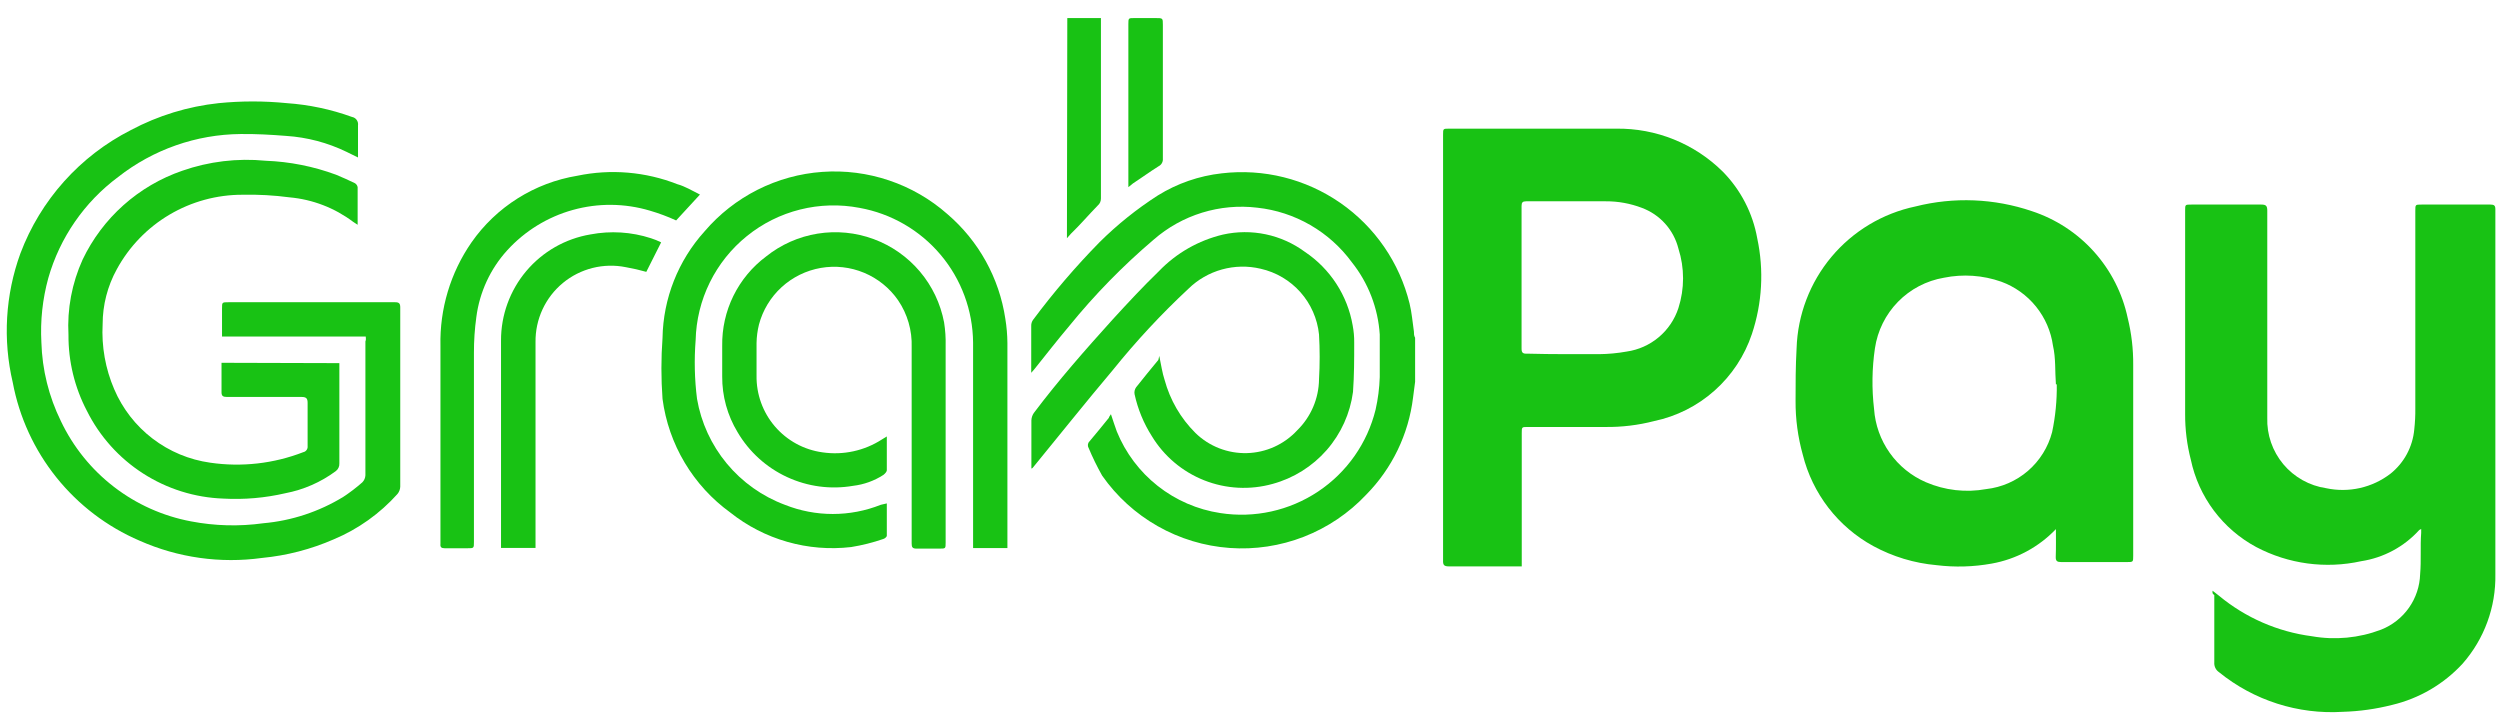
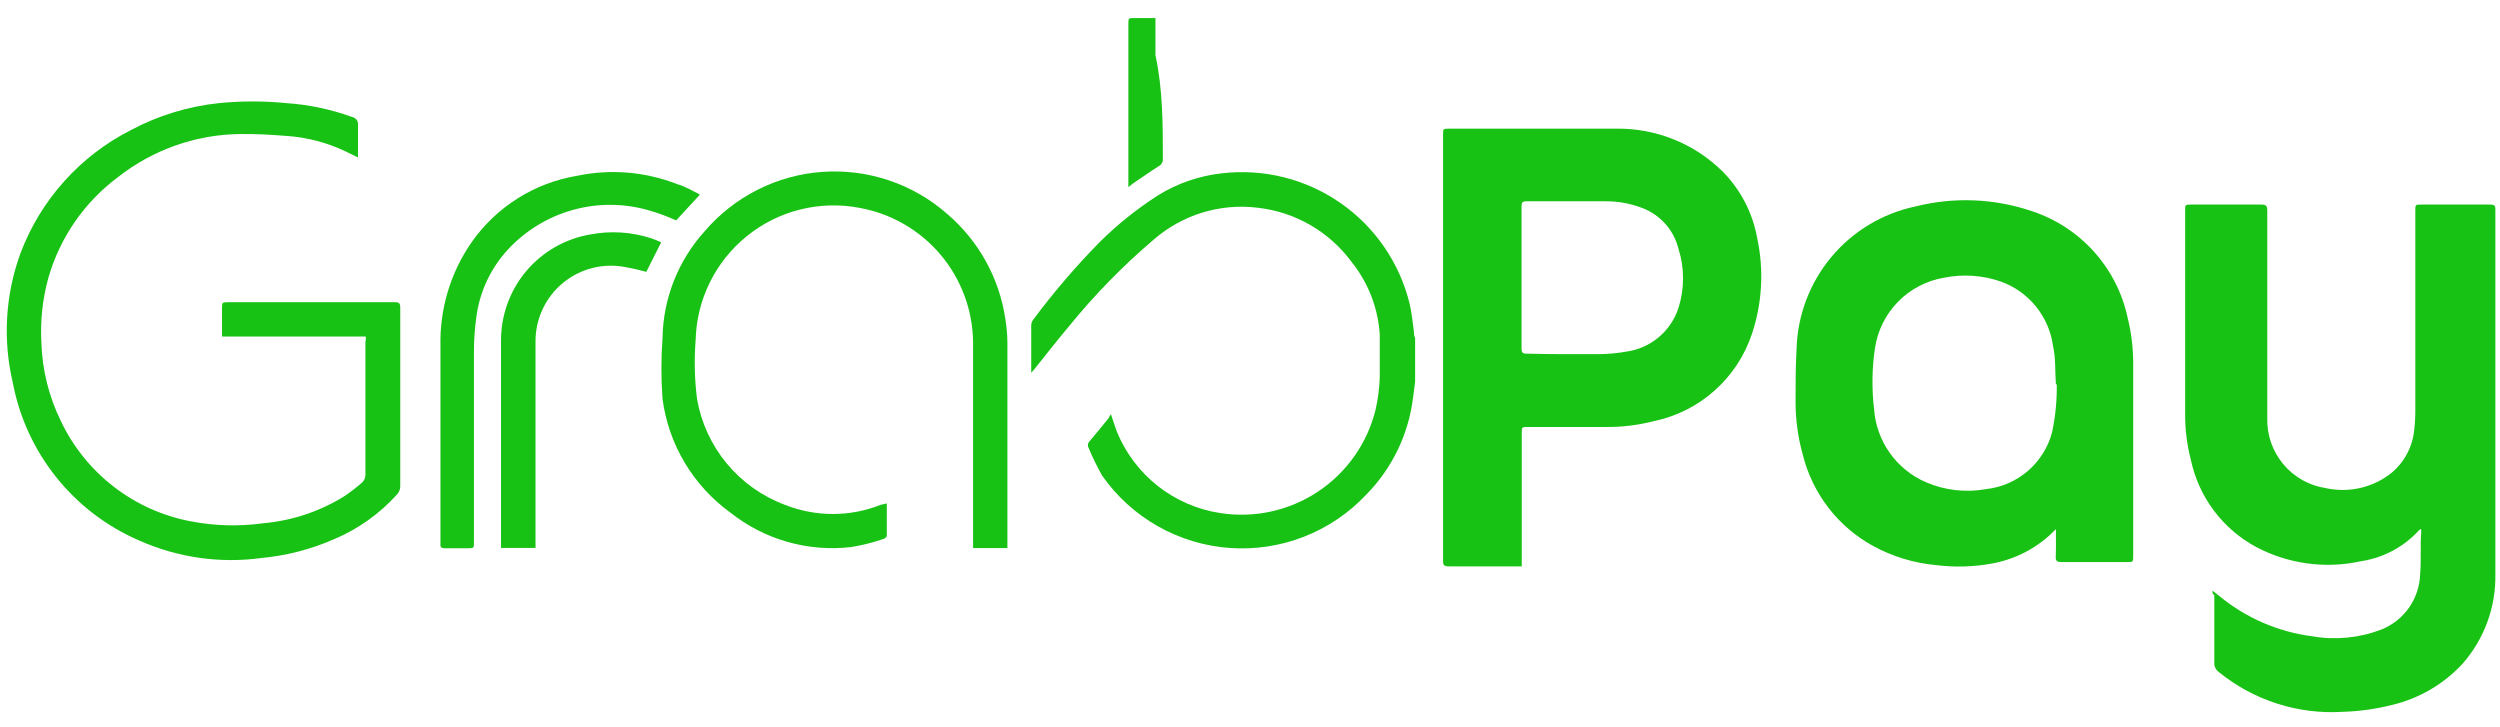
<svg xmlns="http://www.w3.org/2000/svg" width="110" height="32" viewBox="0 0 110 32" fill="none">
  <path fill-rule="evenodd" clip-rule="evenodd" d="M62.265 16.798L62.174 17.496C61.977 19.11 61.251 20.613 60.109 21.77C59.344 22.582 58.408 23.213 57.369 23.618C56.33 24.022 55.214 24.191 54.101 24.11C52.989 24.029 51.908 23.702 50.939 23.151C49.969 22.601 49.133 21.841 48.494 20.927C48.27 20.53 48.07 20.119 47.894 19.698C47.869 19.651 47.861 19.596 47.87 19.544C47.88 19.492 47.907 19.444 47.947 19.409C48.236 19.075 48.509 18.726 48.79 18.384C48.79 18.346 48.836 18.301 48.881 18.225C48.98 18.513 49.048 18.741 49.139 18.984C49.522 19.926 50.143 20.753 50.941 21.382C51.74 22.012 52.689 22.423 53.694 22.575C55.197 22.809 56.732 22.47 57.997 21.627C59.262 20.784 60.165 19.497 60.527 18.02C60.633 17.551 60.694 17.073 60.709 16.593C60.709 15.97 60.709 15.34 60.709 14.718C60.634 13.556 60.205 12.446 59.479 11.537C58.99 10.87 58.367 10.313 57.651 9.9C56.935 9.487 56.141 9.227 55.319 9.138C54.504 9.04 53.677 9.115 52.892 9.357C52.108 9.599 51.383 10.002 50.764 10.542C49.412 11.691 48.17 12.961 47.051 14.338C46.52 14.968 46.011 15.621 45.495 16.266L45.374 16.403C45.374 16.319 45.374 16.274 45.374 16.236C45.374 15.598 45.374 14.968 45.374 14.338C45.371 14.246 45.398 14.156 45.45 14.08C46.346 12.877 47.323 11.736 48.373 10.664C49.155 9.887 50.018 9.195 50.946 8.599C51.798 8.07 52.758 7.738 53.755 7.627C55.595 7.409 57.451 7.871 58.974 8.927C60.497 9.983 61.581 11.559 62.022 13.359C62.121 13.761 62.151 14.179 62.212 14.588C62.212 14.68 62.212 14.771 62.265 14.862V16.798Z" fill="#18C214" />
  <path fill-rule="evenodd" clip-rule="evenodd" d="M16.093 14.809H9.769C9.769 14.726 9.769 14.65 9.769 14.581V13.572C9.769 13.298 9.769 13.298 10.058 13.298H17.384C17.558 13.298 17.611 13.351 17.611 13.526C17.611 16.153 17.611 18.787 17.611 21.414C17.607 21.53 17.564 21.643 17.49 21.733C16.716 22.598 15.759 23.28 14.689 23.729C13.686 24.168 12.62 24.445 11.531 24.549C9.698 24.803 7.832 24.54 6.141 23.79C4.711 23.176 3.454 22.221 2.481 21.006C1.508 19.792 0.848 18.358 0.561 16.828C0.119 14.946 0.235 12.975 0.895 11.158C1.781 8.801 3.517 6.862 5.761 5.722C6.961 5.084 8.273 4.682 9.625 4.538C10.62 4.439 11.622 4.439 12.616 4.538C13.596 4.606 14.562 4.81 15.486 5.145C15.57 5.16 15.645 5.207 15.695 5.277C15.744 5.346 15.765 5.433 15.752 5.517C15.752 5.98 15.752 6.443 15.752 6.929L15.243 6.679C14.413 6.277 13.513 6.04 12.594 5.98C11.925 5.927 11.257 5.889 10.589 5.897C8.633 5.914 6.738 6.579 5.199 7.787C3.713 8.892 2.633 10.455 2.125 12.236C1.872 13.157 1.769 14.113 1.821 15.067C1.856 16.269 2.149 17.45 2.679 18.529C3.218 19.663 4.017 20.654 5.012 21.421C6.007 22.188 7.169 22.708 8.403 22.94C9.451 23.142 10.526 23.17 11.584 23.023C12.832 22.913 14.037 22.515 15.106 21.862C15.399 21.669 15.678 21.456 15.941 21.224C16.024 21.141 16.073 21.03 16.078 20.913C16.078 18.947 16.078 16.988 16.078 15.022C16.108 14.953 16.101 14.893 16.093 14.809Z" fill="#18C214" />
  <path fill-rule="evenodd" clip-rule="evenodd" d="M39.02 22.15C39.02 22.643 39.02 23.107 39.02 23.57C39.02 23.623 38.929 23.699 38.868 23.714C38.406 23.874 37.931 23.993 37.448 24.071C36.506 24.18 35.552 24.102 34.64 23.841C33.728 23.581 32.876 23.143 32.134 22.552C31.323 21.965 30.64 21.219 30.127 20.358C29.614 19.498 29.282 18.543 29.151 17.55C29.086 16.657 29.086 15.762 29.151 14.87C29.18 13.133 29.838 11.466 31.003 10.178C31.65 9.42 32.442 8.799 33.331 8.35C34.221 7.901 35.191 7.633 36.185 7.563C37.179 7.492 38.177 7.62 39.121 7.939C40.065 8.257 40.937 8.76 41.684 9.419C43.062 10.598 43.967 12.234 44.235 14.027C44.292 14.379 44.323 14.734 44.326 15.09V24.116H42.816V23.828C42.816 20.905 42.816 17.99 42.816 15.075C42.804 13.659 42.299 12.292 41.387 11.21C40.475 10.127 39.213 9.397 37.82 9.146C36.954 8.98 36.062 9.005 35.206 9.219C34.35 9.433 33.551 9.831 32.865 10.386C32.178 10.94 31.621 11.637 31.231 12.428C30.841 13.22 30.629 14.086 30.608 14.968C30.541 15.829 30.561 16.694 30.669 17.55C30.849 18.597 31.301 19.578 31.979 20.396C32.657 21.214 33.538 21.84 34.533 22.211C35.888 22.75 37.399 22.75 38.754 22.211L39.02 22.15Z" fill="#18C214" />
-   <path fill-rule="evenodd" clip-rule="evenodd" d="M14.932 15.978V20.389C14.936 20.455 14.923 20.52 14.895 20.58C14.868 20.64 14.825 20.692 14.772 20.731C14.116 21.217 13.358 21.549 12.556 21.702C11.66 21.91 10.74 21.989 9.823 21.938C8.569 21.893 7.35 21.511 6.295 20.832C5.239 20.154 4.386 19.203 3.825 18.081C3.284 17.049 3.005 15.899 3.013 14.733C2.951 13.596 3.165 12.461 3.635 11.423C4.069 10.514 4.68 9.699 5.432 9.028C6.184 8.357 7.063 7.842 8.016 7.514C9.194 7.102 10.448 6.951 11.69 7.073C12.749 7.113 13.794 7.321 14.787 7.688C15.068 7.802 15.342 7.931 15.615 8.06C15.646 8.079 15.674 8.104 15.694 8.134C15.716 8.165 15.73 8.199 15.736 8.235C15.736 8.774 15.736 9.313 15.736 9.89L15.539 9.761C14.724 9.147 13.754 8.774 12.738 8.683C12.053 8.592 11.363 8.554 10.673 8.569C9.541 8.566 8.429 8.87 7.454 9.447C6.48 10.024 5.68 10.854 5.139 11.848C4.731 12.588 4.517 13.418 4.516 14.263C4.463 15.243 4.637 16.223 5.025 17.125C5.391 17.983 5.972 18.732 6.713 19.298C7.454 19.865 8.329 20.23 9.253 20.359C10.634 20.56 12.044 20.4 13.345 19.895C13.404 19.883 13.456 19.849 13.491 19.799C13.526 19.75 13.542 19.69 13.535 19.63C13.535 19 13.535 18.37 13.535 17.732C13.535 17.535 13.482 17.466 13.269 17.466C12.176 17.466 11.083 17.466 9.982 17.466C9.807 17.466 9.739 17.421 9.747 17.231C9.747 16.813 9.747 16.396 9.747 15.963L14.932 15.978Z" fill="#18C214" />
-   <path fill-rule="evenodd" clip-rule="evenodd" d="M51.007 15.659C51.09 16.054 51.143 16.418 51.242 16.714C51.482 17.6 51.95 18.406 52.601 19.052C52.9 19.344 53.255 19.572 53.644 19.724C54.033 19.875 54.449 19.948 54.866 19.937C55.284 19.925 55.695 19.831 56.075 19.658C56.455 19.485 56.797 19.238 57.08 18.931C57.682 18.34 58.026 17.535 58.037 16.692C58.075 16.034 58.075 15.375 58.037 14.718C57.966 14.027 57.68 13.377 57.22 12.858C56.759 12.339 56.148 11.978 55.471 11.825C54.909 11.691 54.323 11.702 53.767 11.856C53.211 12.01 52.702 12.302 52.29 12.706C51.098 13.817 49.987 15.012 48.965 16.282C47.773 17.694 46.619 19.144 45.45 20.571C45.442 20.583 45.432 20.593 45.42 20.601C45.409 20.609 45.395 20.614 45.381 20.616C45.378 20.563 45.378 20.51 45.381 20.457C45.381 19.804 45.381 19.151 45.381 18.498C45.385 18.382 45.422 18.268 45.488 18.172C46.566 16.737 47.765 15.378 48.957 14.057C49.617 13.336 50.286 12.615 50.992 11.932C51.757 11.136 52.734 10.578 53.808 10.322C54.428 10.183 55.071 10.179 55.694 10.31C56.316 10.441 56.902 10.704 57.414 11.081C57.965 11.45 58.436 11.927 58.797 12.482C59.159 13.039 59.404 13.662 59.517 14.315C59.565 14.566 59.588 14.82 59.585 15.075C59.585 15.796 59.585 16.524 59.532 17.246C59.406 18.193 59.003 19.083 58.374 19.803C57.744 20.522 56.917 21.041 55.994 21.292C55.001 21.569 53.943 21.514 52.984 21.134C52.024 20.754 51.215 20.071 50.68 19.189C50.32 18.624 50.063 17.999 49.921 17.344C49.911 17.292 49.912 17.238 49.924 17.186C49.936 17.133 49.958 17.084 49.989 17.041C50.308 16.631 50.642 16.236 50.969 15.834L51.007 15.659Z" fill="#18C214" />
-   <path fill-rule="evenodd" clip-rule="evenodd" d="M39.02 19.204C39.02 19.721 39.02 20.207 39.02 20.685C39.02 20.761 38.936 20.844 38.868 20.897C38.468 21.156 38.013 21.32 37.539 21.376C36.552 21.546 35.536 21.411 34.628 20.989C33.719 20.568 32.96 19.879 32.453 19.015C32.005 18.276 31.771 17.427 31.777 16.563V15.219C31.765 14.458 31.933 13.704 32.268 13.021C32.604 12.337 33.096 11.743 33.706 11.287C34.362 10.761 35.144 10.414 35.974 10.28C36.804 10.146 37.654 10.229 38.443 10.521C39.232 10.813 39.931 11.304 40.474 11.946C41.017 12.588 41.384 13.36 41.54 14.186C41.594 14.528 41.617 14.873 41.608 15.219C41.608 18.104 41.608 20.988 41.608 23.873C41.608 24.139 41.608 24.139 41.335 24.139C41.062 24.139 40.66 24.139 40.326 24.139C40.151 24.139 40.113 24.078 40.113 23.919C40.113 23.16 40.113 22.401 40.113 21.596V15.28C40.139 14.543 39.929 13.816 39.513 13.207C39.141 12.671 38.622 12.253 38.02 12.002C37.417 11.75 36.755 11.677 36.112 11.789C35.469 11.902 34.871 12.196 34.39 12.636C33.908 13.077 33.563 13.647 33.395 14.277C33.329 14.543 33.293 14.816 33.288 15.09C33.288 15.568 33.288 16.046 33.288 16.525C33.275 17.345 33.563 18.142 34.097 18.764C34.632 19.387 35.375 19.792 36.188 19.903C37.101 20.038 38.032 19.835 38.807 19.334L39.02 19.204Z" fill="#18C214" />
  <path fill-rule="evenodd" clip-rule="evenodd" d="M30.798 8.561L29.75 9.699C29.374 9.527 28.986 9.383 28.589 9.267C27.485 8.939 26.312 8.929 25.203 9.238C24.093 9.547 23.094 10.162 22.318 11.013C21.575 11.83 21.101 12.855 20.959 13.951C20.886 14.476 20.851 15.007 20.853 15.537C20.853 18.301 20.853 21.072 20.853 23.843C20.853 24.123 20.853 24.123 20.565 24.123H19.563C19.418 24.123 19.365 24.07 19.38 23.934V15.219C19.343 13.594 19.821 11.999 20.747 10.664C21.288 9.889 21.979 9.231 22.778 8.728C23.577 8.225 24.469 7.887 25.401 7.733C26.873 7.426 28.403 7.555 29.804 8.105C30.138 8.196 30.449 8.386 30.798 8.561Z" fill="#18C214" />
  <path fill-rule="evenodd" clip-rule="evenodd" d="M29.09 10.664L28.437 11.962C28.142 11.878 27.843 11.81 27.541 11.757C27.056 11.658 26.554 11.67 26.074 11.79C25.593 11.911 25.146 12.137 24.764 12.453C24.383 12.769 24.077 13.166 23.869 13.616C23.661 14.066 23.557 14.556 23.563 15.052V24.108H22.045C22.041 24.038 22.041 23.967 22.045 23.896C22.045 20.928 22.045 17.952 22.045 14.983C22.042 13.866 22.435 12.783 23.155 11.928C23.875 11.073 24.875 10.502 25.977 10.315C26.866 10.146 27.782 10.203 28.642 10.482C28.796 10.531 28.946 10.592 29.09 10.664Z" fill="#18C214" />
-   <path fill-rule="evenodd" clip-rule="evenodd" d="M46.961 0.795H48.441C48.441 0.878 48.441 0.947 48.441 1.023C48.441 3.589 48.441 6.155 48.441 8.728C48.443 8.787 48.431 8.845 48.408 8.899C48.384 8.953 48.349 9.001 48.304 9.039C47.902 9.449 47.545 9.874 47.112 10.292L46.945 10.482L46.961 0.795Z" fill="#18C214" />
-   <path fill-rule="evenodd" clip-rule="evenodd" d="M49.648 8.235V1.068C49.648 0.795 49.648 0.795 49.914 0.795H50.84C51.166 0.795 51.166 0.795 51.166 1.091V2.427C51.166 3.945 51.166 5.464 51.166 6.982C51.172 7.05 51.157 7.119 51.123 7.178C51.089 7.238 51.038 7.286 50.977 7.316C50.589 7.559 50.217 7.832 49.845 8.075L49.648 8.235Z" fill="#18C214" />
+   <path fill-rule="evenodd" clip-rule="evenodd" d="M49.648 8.235V1.068C49.648 0.795 49.648 0.795 49.914 0.795H50.84V2.427C51.166 3.945 51.166 5.464 51.166 6.982C51.172 7.05 51.157 7.119 51.123 7.178C51.089 7.238 51.038 7.286 50.977 7.316C50.589 7.559 50.217 7.832 49.845 8.075L49.648 8.235Z" fill="#18C214" />
  <path fill-rule="evenodd" clip-rule="evenodd" d="M97.353 25.991L97.634 26.211C98.802 27.18 100.221 27.799 101.726 27.995C102.746 28.174 103.795 28.075 104.763 27.707C105.258 27.513 105.686 27.178 105.992 26.744C106.299 26.309 106.47 25.794 106.486 25.262C106.539 24.655 106.486 24.047 106.532 23.448C106.532 23.395 106.532 23.349 106.532 23.273L106.448 23.319C105.779 24.058 104.875 24.543 103.89 24.693C102.326 25.038 100.691 24.818 99.274 24.07C98.544 23.678 97.908 23.131 97.411 22.468C96.914 21.804 96.568 21.04 96.397 20.229C96.227 19.572 96.143 18.896 96.146 18.217V9.259C96.146 9.001 96.146 9.001 96.42 9.001H99.502C99.707 9.001 99.76 9.062 99.76 9.267C99.76 12.303 99.76 15.34 99.76 18.377C99.735 19.123 99.987 19.852 100.465 20.425C100.944 20.997 101.618 21.374 102.356 21.482C102.845 21.586 103.351 21.583 103.838 21.473C104.326 21.363 104.784 21.148 105.18 20.844C105.478 20.606 105.724 20.311 105.904 19.976C106.084 19.64 106.194 19.272 106.228 18.893C106.262 18.585 106.278 18.276 106.274 17.967V9.274C106.274 9.001 106.274 9.001 106.547 9.001H109.584C109.743 9.001 109.796 9.047 109.796 9.206C109.796 14.558 109.796 19.91 109.796 25.262C109.824 26.709 109.309 28.115 108.354 29.202C107.523 30.103 106.442 30.735 105.249 31.017C104.541 31.197 103.815 31.299 103.085 31.32C101.113 31.443 99.168 30.819 97.634 29.574C97.566 29.528 97.511 29.464 97.475 29.389C97.439 29.314 97.423 29.232 97.429 29.149C97.429 28.162 97.429 27.175 97.429 26.181C97.338 26.128 97.346 26.082 97.353 25.991Z" fill="#18C214" />
  <path fill-rule="evenodd" clip-rule="evenodd" d="M66.957 24.921H66.714C65.727 24.921 64.733 24.921 63.746 24.921C63.533 24.921 63.487 24.852 63.495 24.655V5.926C63.495 5.661 63.495 5.661 63.761 5.661C66.213 5.661 68.665 5.661 71.117 5.661C71.984 5.649 72.845 5.811 73.649 6.135C74.453 6.46 75.185 6.941 75.801 7.551C76.593 8.354 77.122 9.379 77.319 10.489C77.618 11.887 77.537 13.339 77.084 14.695C76.764 15.654 76.198 16.512 75.442 17.185C74.687 17.858 73.769 18.321 72.779 18.528C72.078 18.709 71.356 18.796 70.631 18.787H67.215C66.957 18.787 66.957 18.787 66.957 19.06V24.905V24.921ZM68.923 15.583C69.401 15.583 69.88 15.583 70.358 15.583C70.765 15.579 71.171 15.541 71.573 15.469C72.093 15.394 72.582 15.176 72.984 14.838C73.387 14.5 73.687 14.056 73.85 13.556C74.123 12.704 74.123 11.789 73.85 10.937C73.748 10.53 73.547 10.154 73.267 9.842C72.987 9.53 72.634 9.291 72.24 9.145C71.734 8.952 71.196 8.854 70.654 8.857C69.485 8.857 68.316 8.857 67.147 8.857C66.995 8.857 66.949 8.91 66.949 9.062C66.949 11.157 66.949 13.252 66.949 15.348C66.949 15.515 67.01 15.568 67.169 15.56C67.754 15.575 68.338 15.583 68.923 15.583Z" fill="#18C214" />
  <path fill-rule="evenodd" clip-rule="evenodd" d="M90.46 23.281C89.702 24.075 88.71 24.607 87.629 24.799C86.829 24.943 86.013 24.966 85.207 24.867C84.23 24.78 83.282 24.493 82.421 24.025C81.655 23.606 80.984 23.033 80.451 22.342C79.918 21.65 79.534 20.856 79.323 20.009C79.108 19.238 79 18.441 79.005 17.64C79.005 16.881 79.005 16.122 79.05 15.325C79.097 13.849 79.638 12.432 80.586 11.3C81.535 10.168 82.836 9.388 84.281 9.084C85.97 8.658 87.747 8.729 89.397 9.289C90.451 9.635 91.395 10.25 92.136 11.075C92.876 11.9 93.388 12.904 93.618 13.989C93.786 14.667 93.867 15.363 93.861 16.061V24.45C93.861 24.731 93.861 24.731 93.58 24.731H90.696C90.521 24.731 90.445 24.693 90.453 24.495C90.468 24.093 90.46 23.691 90.46 23.281ZM90.46 16.911C90.415 16.342 90.46 15.765 90.331 15.211C90.243 14.579 89.984 13.983 89.583 13.487C89.182 12.991 88.653 12.613 88.054 12.394C87.245 12.11 86.374 12.049 85.533 12.22C84.764 12.351 84.056 12.722 83.511 13.279C82.966 13.837 82.611 14.553 82.497 15.325C82.367 16.21 82.354 17.108 82.459 17.997C82.507 18.691 82.745 19.358 83.147 19.925C83.548 20.493 84.098 20.939 84.736 21.216C85.573 21.577 86.497 21.683 87.393 21.52C88.073 21.444 88.714 21.164 89.232 20.717C89.749 20.269 90.12 19.676 90.293 19.014C90.439 18.323 90.508 17.618 90.498 16.911H90.46Z" fill="#18C214" />
</svg>